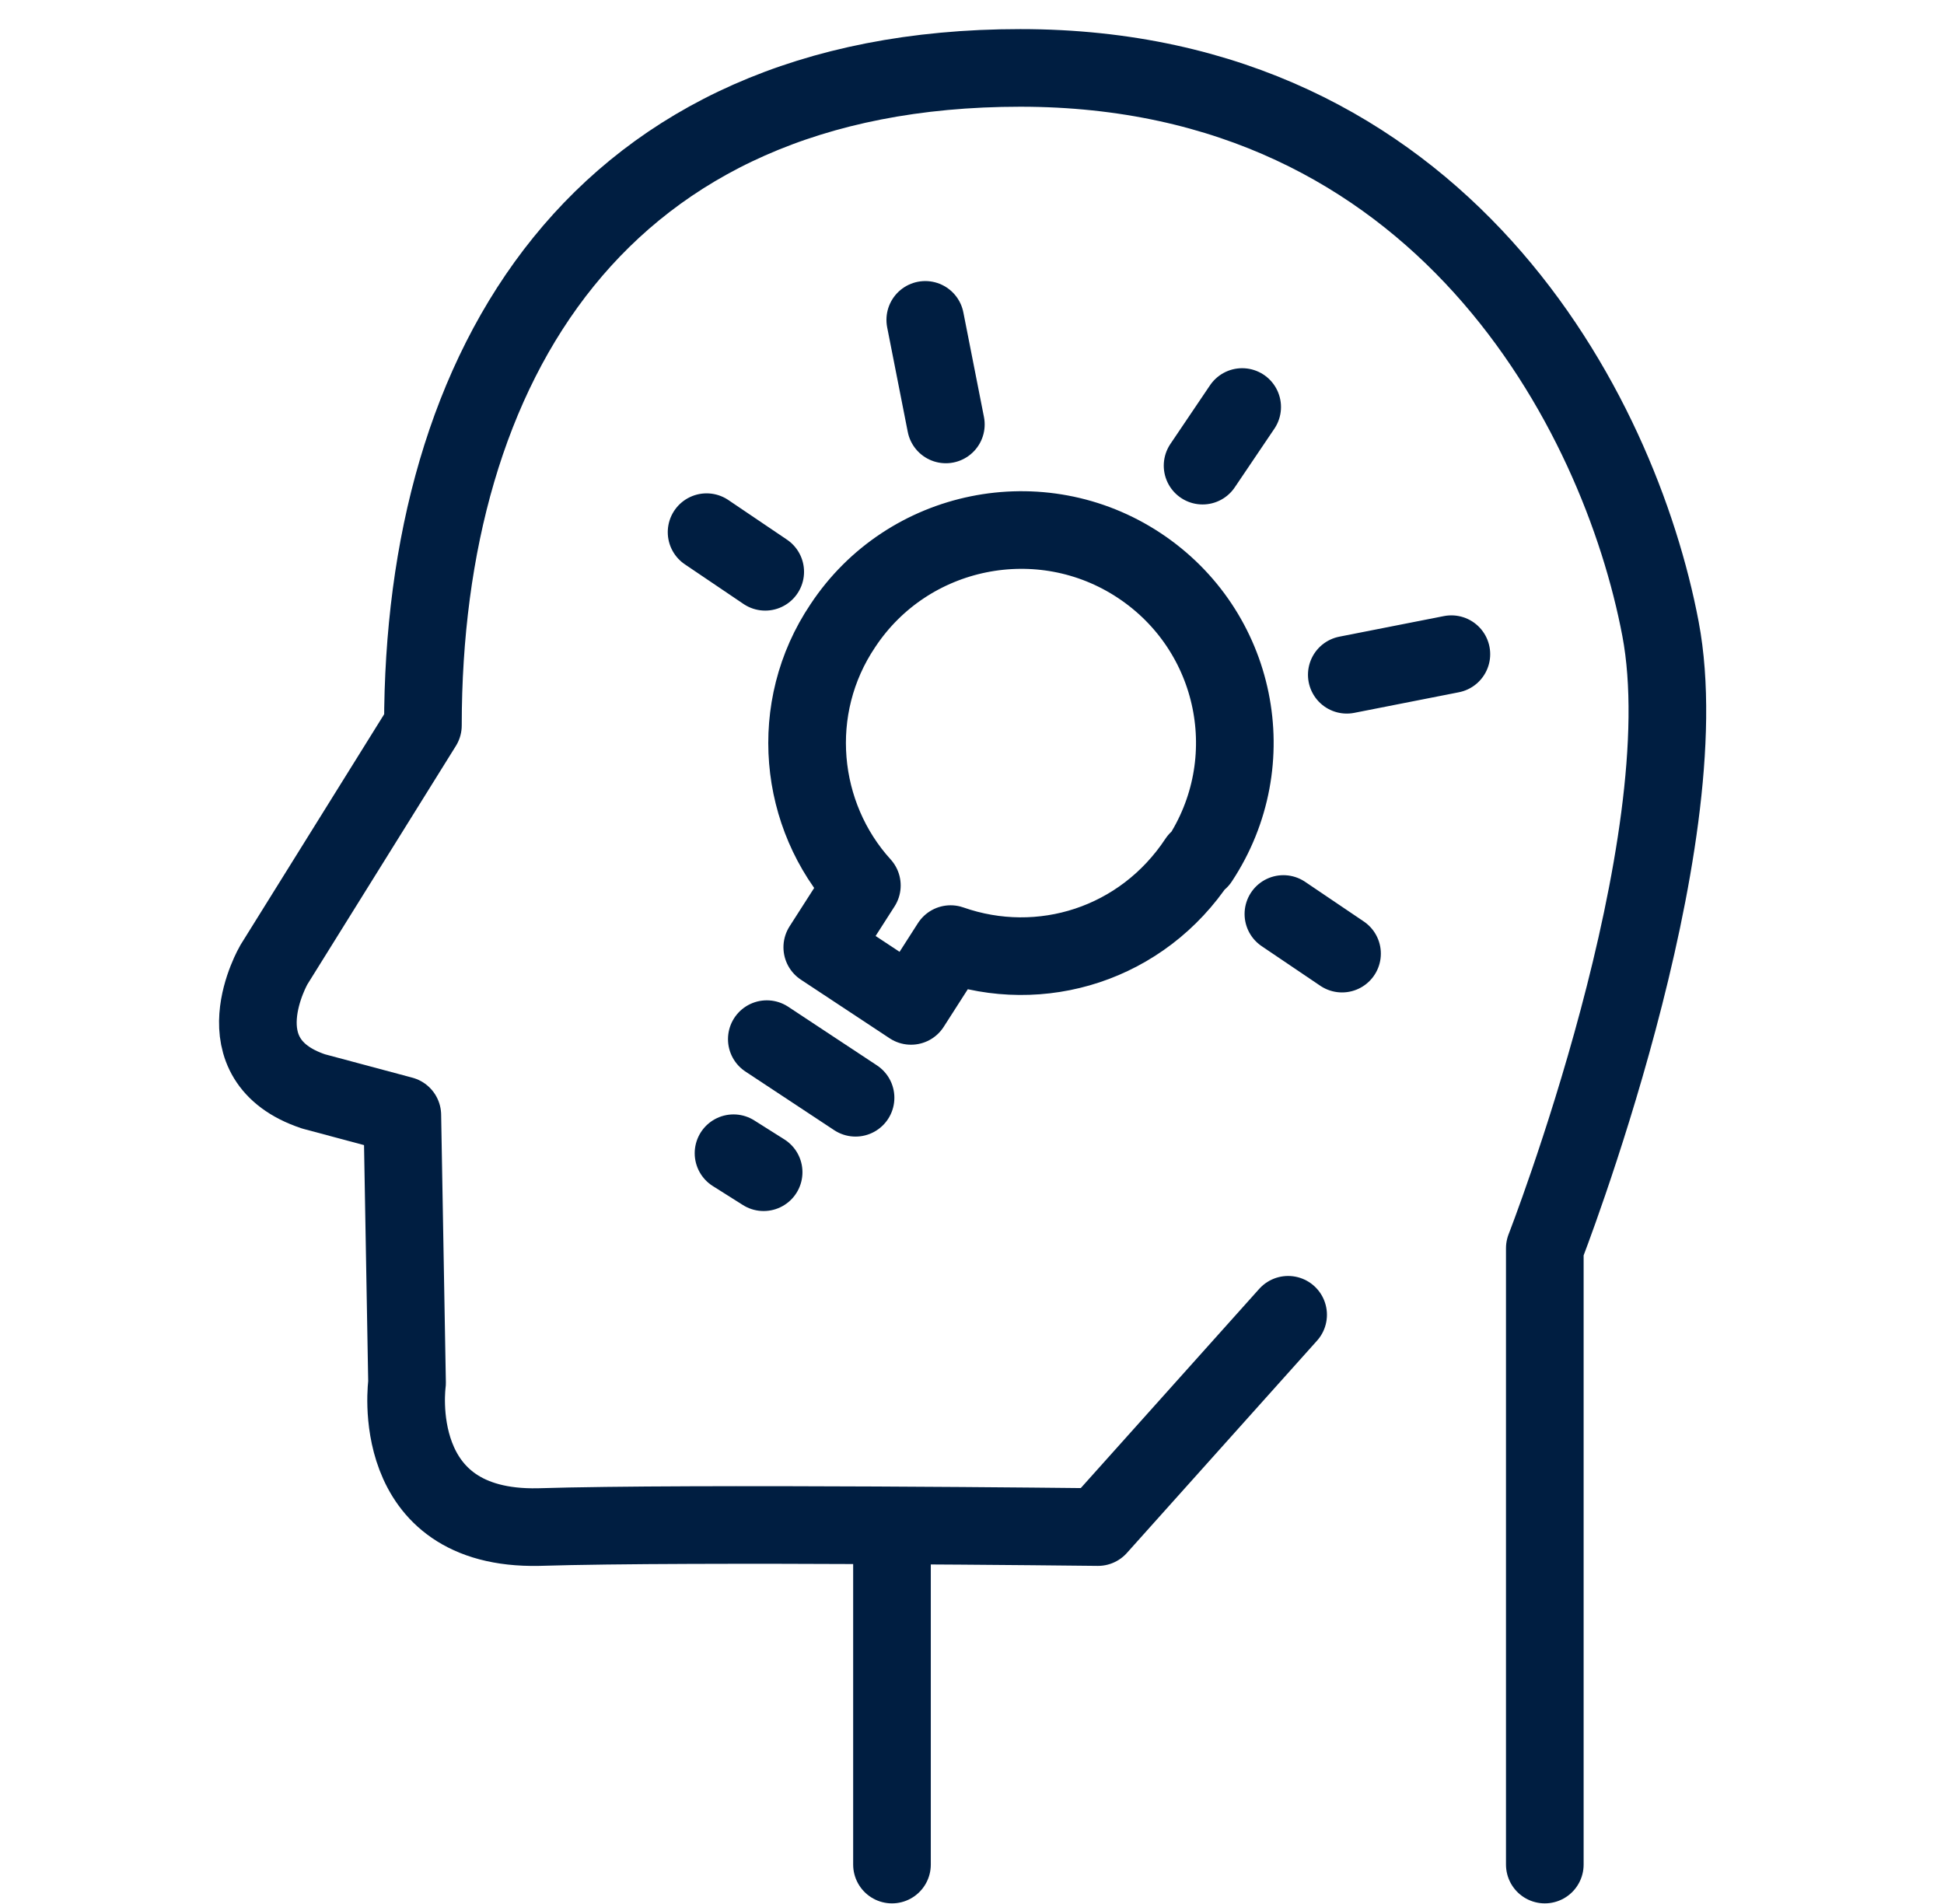
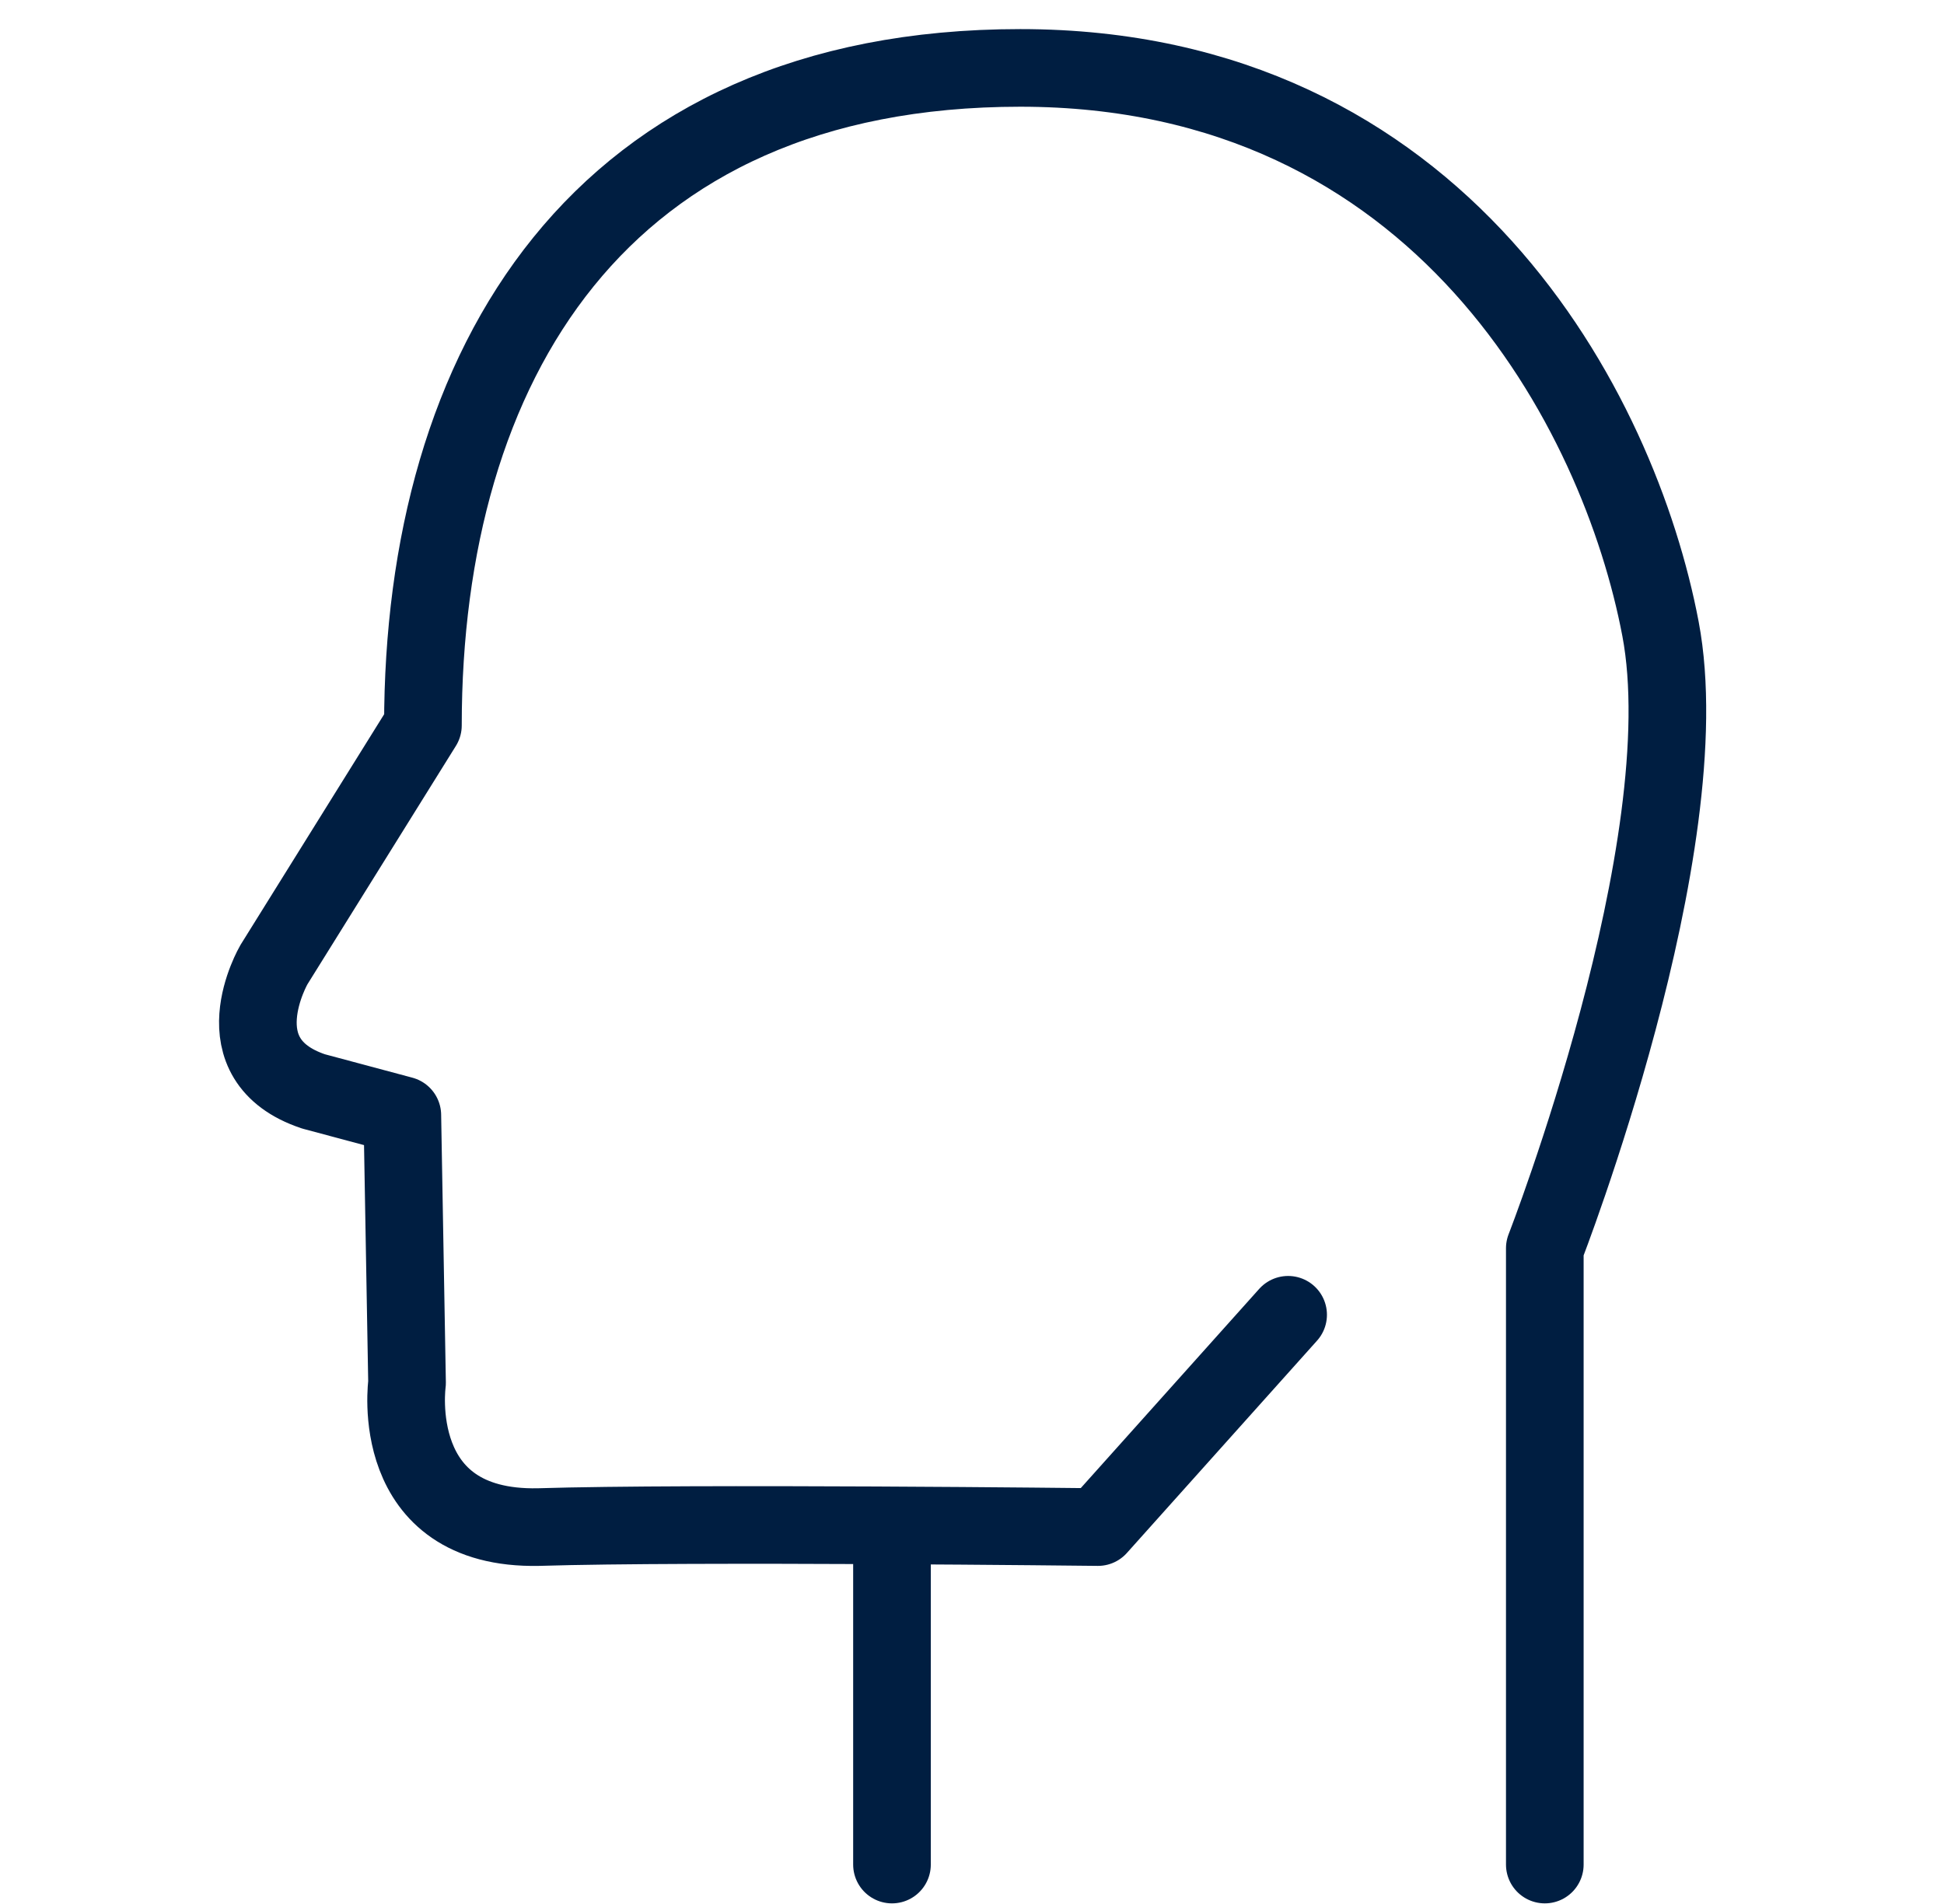
<svg xmlns="http://www.w3.org/2000/svg" width="49" height="48" viewBox="0 0 49 48" fill="none">
  <path d="M22.483 47.006V38.498M38.938 47.006V31.469C38.938 31.469 42.892 21.324 41.854 15.852C40.816 10.38 36.342 1.712 25.718 1.712C15.093 1.712 10.66 9.221 10.66 18.288L6.905 24.319C6.905 24.319 5.507 26.716 7.904 27.515L10.141 28.114L10.26 34.864C10.26 34.864 9.741 38.578 13.575 38.498C17.41 38.379 27.675 38.498 27.675 38.498L32.468 33.146" stroke="#001E41" stroke-width="1.957" stroke-linecap="round" stroke-linejoin="round" />
-   <path d="M36.583 16.492L33.947 17.011M23.322 8.064L23.841 10.7M17.81 13.416L19.288 14.415M33.827 24.041L32.349 23.042M31.31 10.261L30.312 11.739M21.565 27.675L19.328 26.197M19.248 29.552L18.489 29.073M30.232 21.684C31.87 19.208 31.191 15.893 28.714 14.255C26.238 12.617 22.883 13.296 21.245 15.773C19.847 17.85 20.127 20.566 21.724 22.323L20.726 23.881L22.963 25.359L23.961 23.801C26.238 24.6 28.794 23.801 30.192 21.684H30.232Z" stroke="#001E41" stroke-width="1.957" stroke-linecap="round" stroke-linejoin="round" />
</svg>